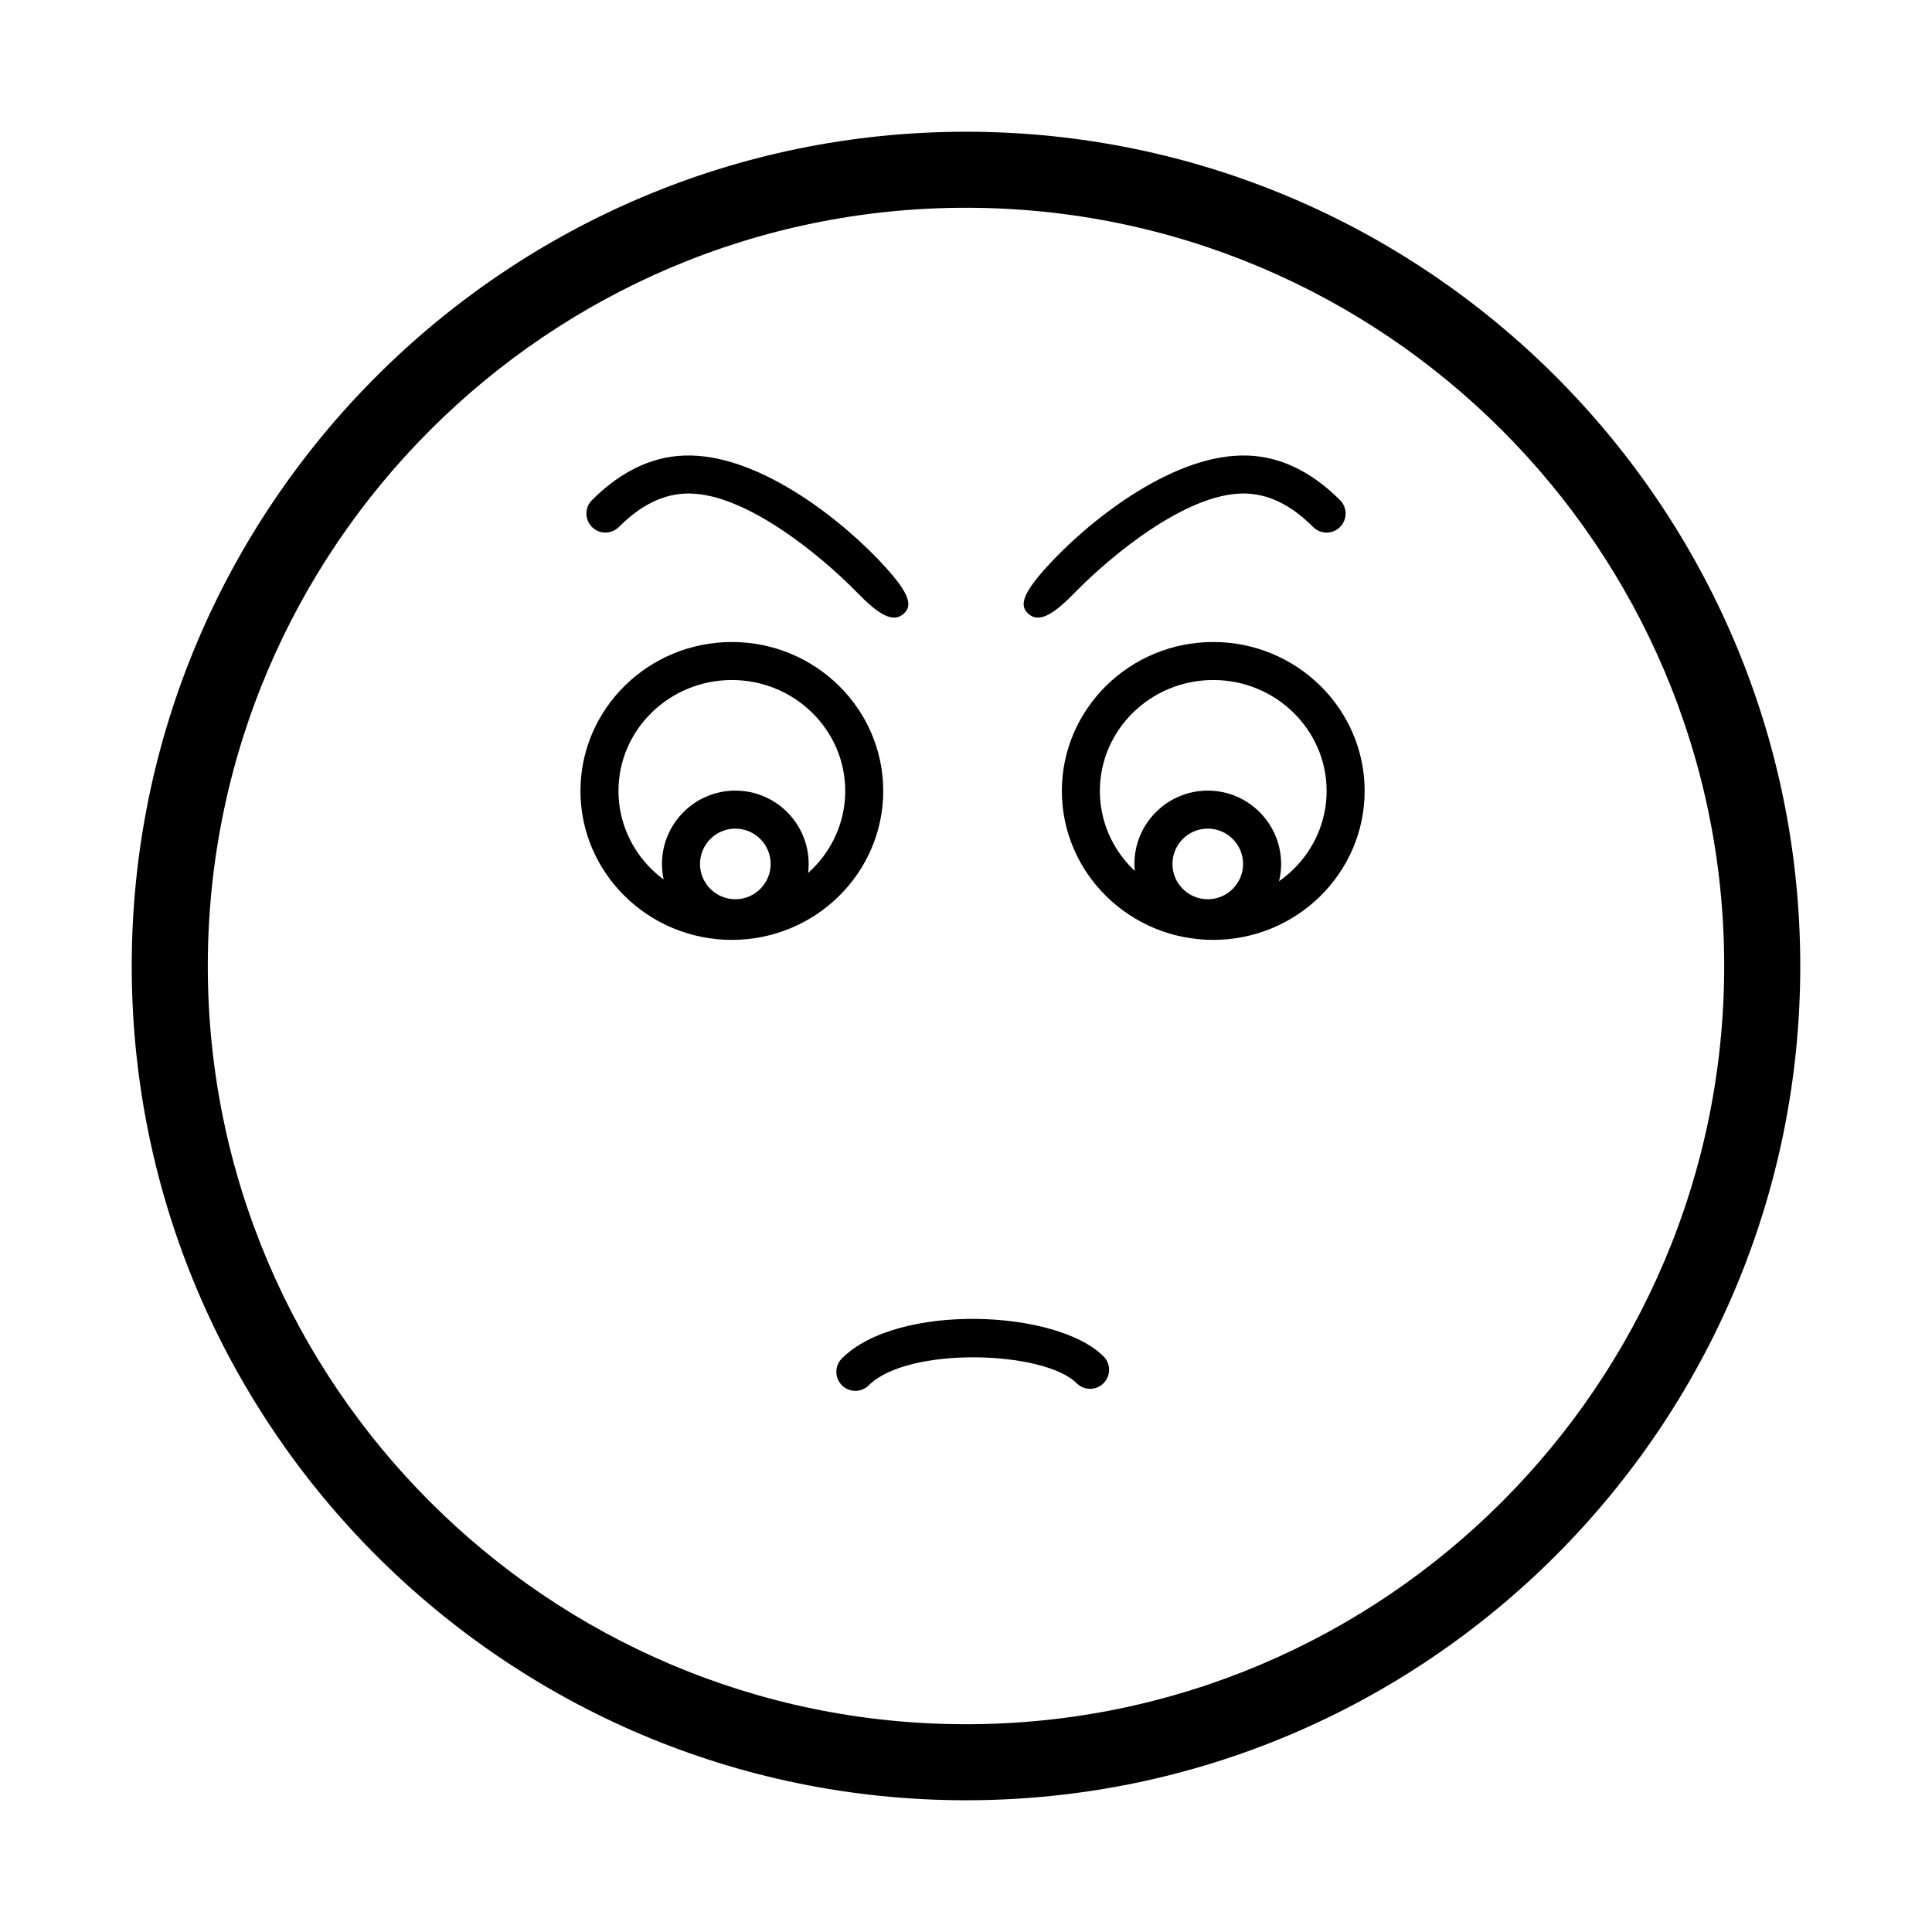
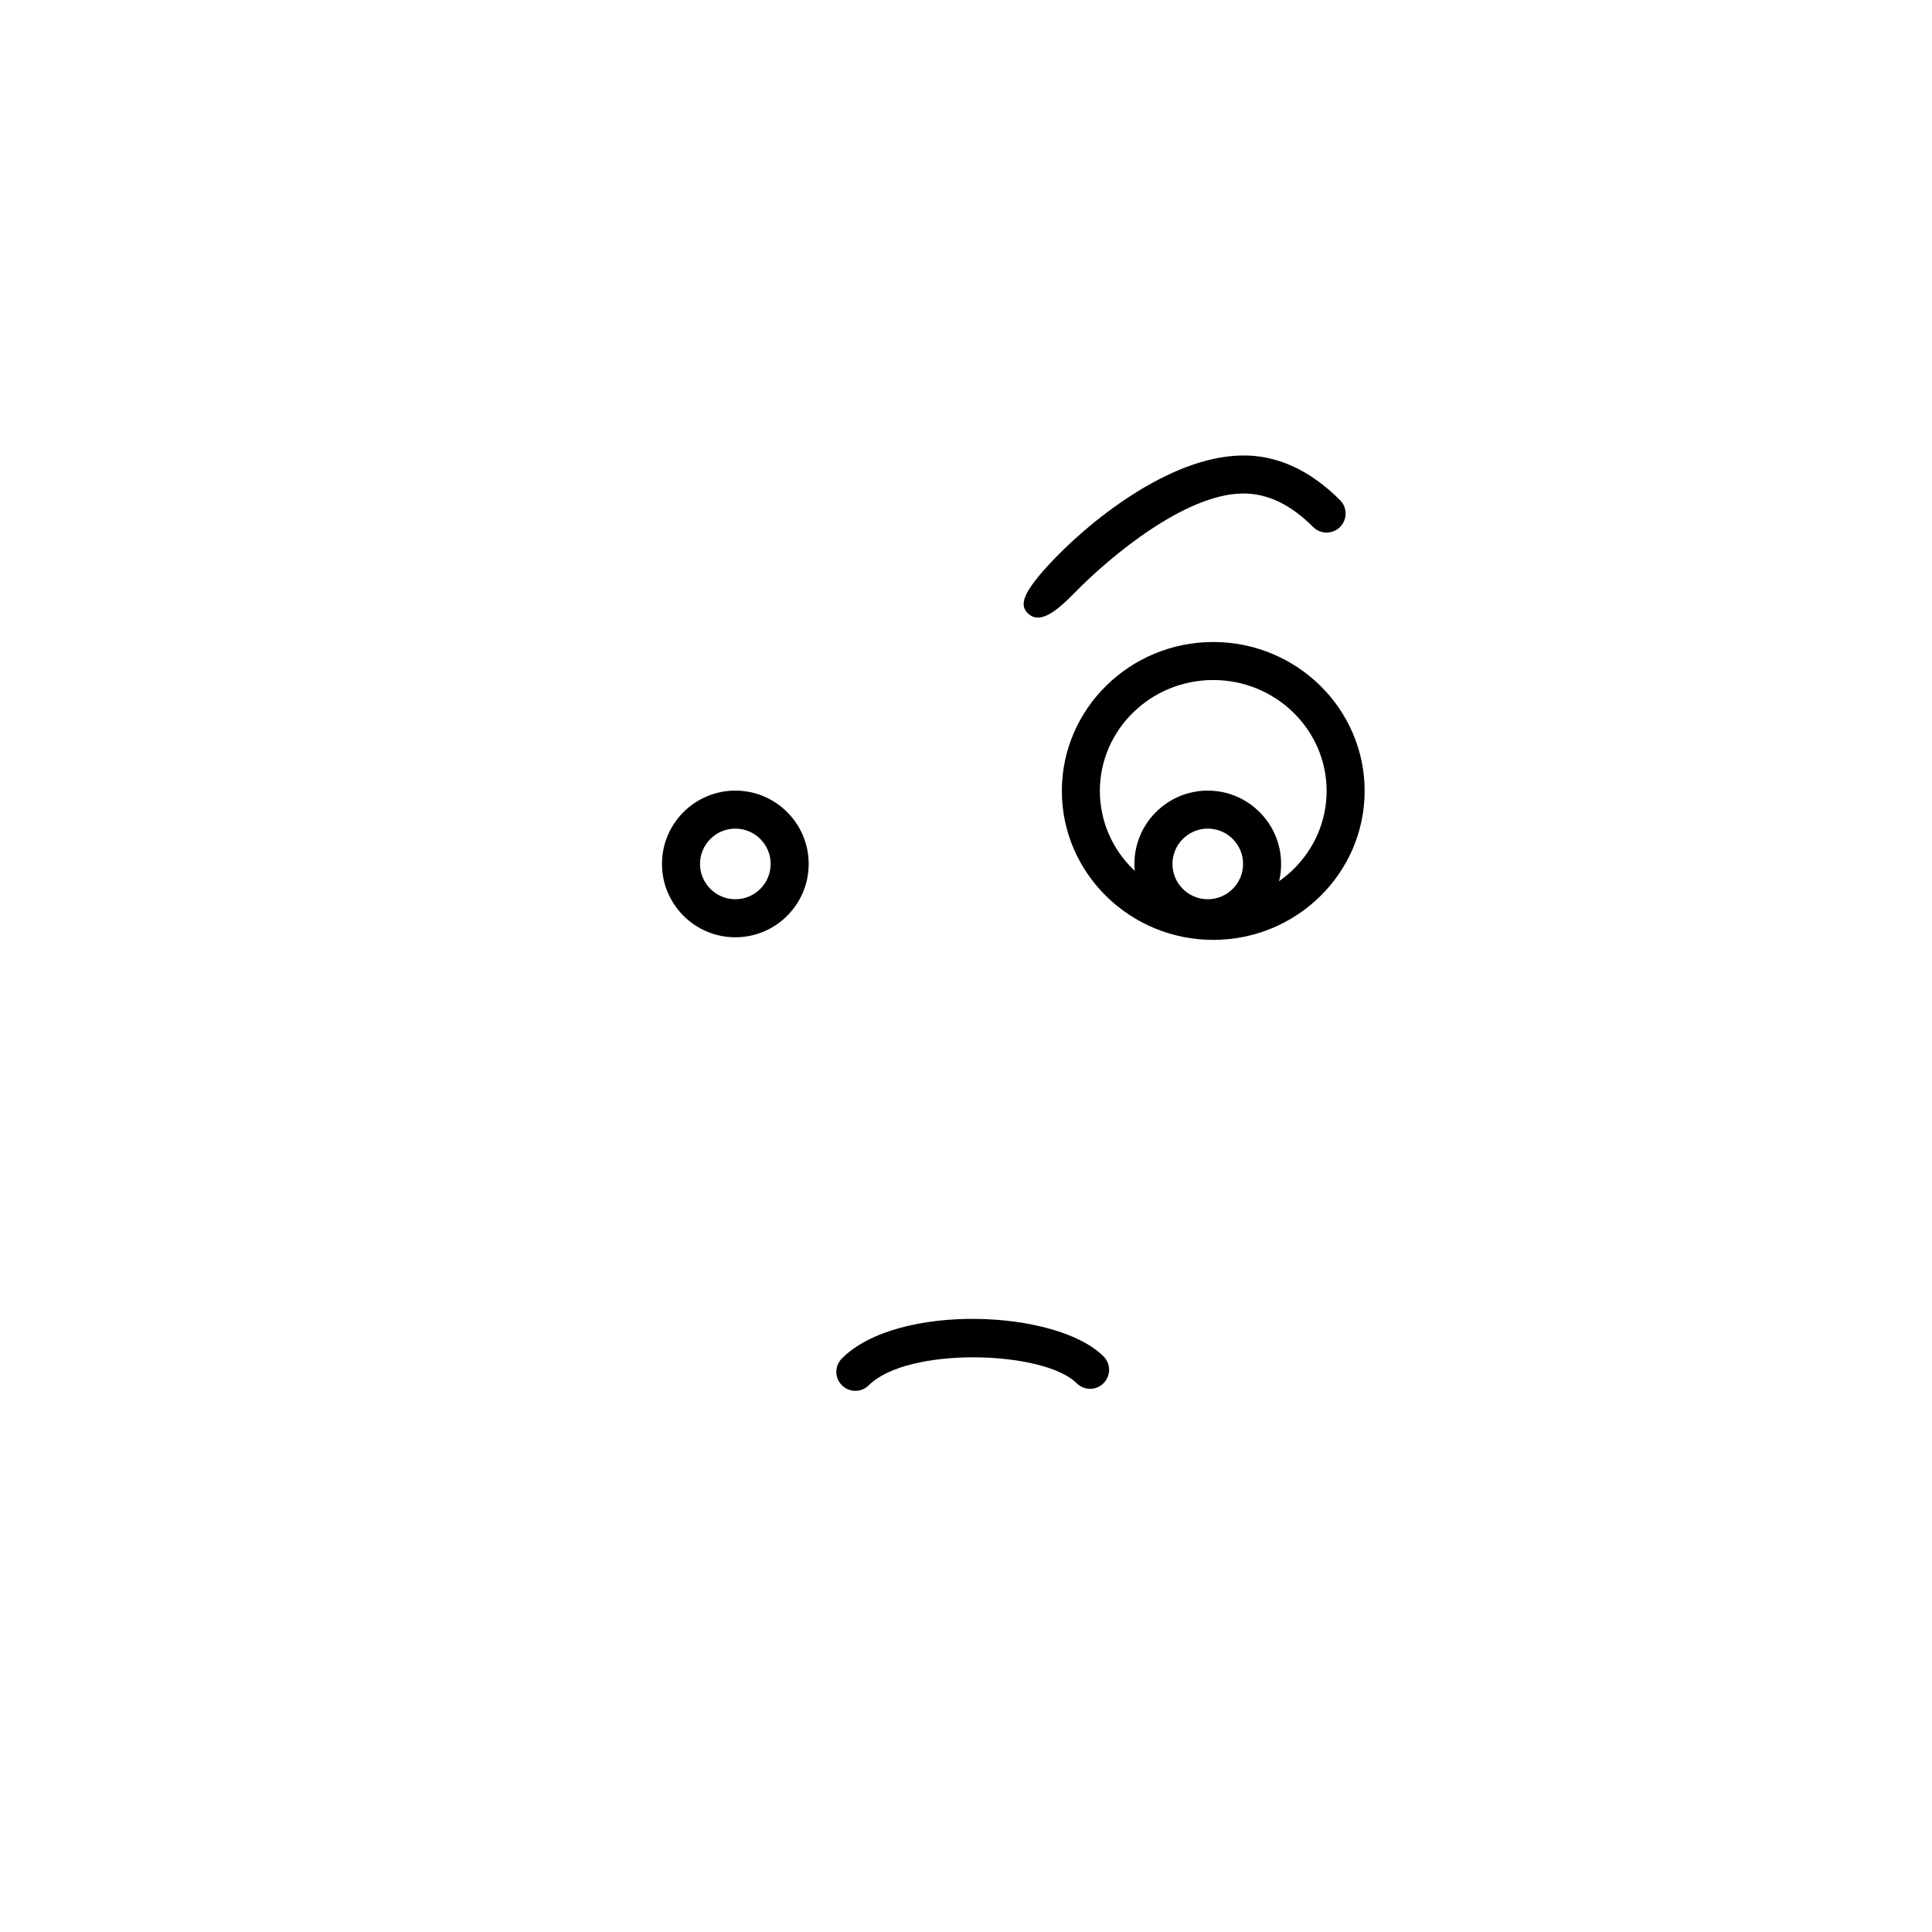
<svg xmlns="http://www.w3.org/2000/svg" fill="#000000" width="800px" height="800px" version="1.1" viewBox="144 144 512 512">
  <g>
    <path d="m370.68 512.59c-1.289 0-2.578-0.492-3.562-1.477-1.969-1.969-1.969-5.152 0-7.125 14.738-14.742 56.875-12.992 69.328-0.539 1.969 1.969 1.969 5.152 0 7.125-1.969 1.969-5.152 1.969-7.125 0-8.68-8.688-44.723-9.809-55.082 0.539-0.984 0.98-2.269 1.477-3.559 1.477z" />
-     <path d="m337.95 393.08c-22.121 0-40.125-17.707-40.125-39.473 0-21.758 18-39.469 40.125-39.469 22.121 0 40.117 17.707 40.117 39.469s-17.996 39.473-40.117 39.473zm0-68.867c-16.57 0-30.047 13.184-30.047 29.391 0 16.211 13.477 29.398 30.047 29.398 16.566 0 30.043-13.184 30.043-29.398 0-16.207-13.477-29.391-30.043-29.391z" />
    <path d="m465.52 393.08c-22.121 0-40.117-17.707-40.117-39.473 0-21.758 17.996-39.469 40.117-39.469 22.121 0 40.125 17.707 40.125 39.469-0.004 21.762-18.004 39.473-40.125 39.473zm0-68.867c-16.566 0-30.043 13.184-30.043 29.391 0 16.211 13.477 29.398 30.043 29.398 16.57 0 30.047-13.184 30.047-29.398 0-16.207-13.48-29.391-30.047-29.391z" />
-     <path d="m400 621.09c-121.91 0-221.09-99.184-221.09-221.09 0-121.91 99.18-221.09 221.09-221.09 121.91 0 221.09 99.184 221.09 221.09 0 121.91-99.18 221.09-221.09 221.09zm0-422.03c-110.8 0-200.93 90.141-200.93 200.94-0.004 110.8 90.133 200.94 200.93 200.94 110.8 0 200.93-90.141 200.93-200.94 0-110.8-90.137-200.94-200.93-200.94z" />
    <path d="m338.87 392.39c-10.715 0-19.438-8.715-19.438-19.434 0-10.723 8.723-19.438 19.438-19.438s19.438 8.715 19.438 19.438c0 10.719-8.723 19.434-19.438 19.434zm0-28.797c-5.164 0-9.359 4.203-9.359 9.359 0 5.16 4.195 9.355 9.359 9.355 5.164 0 9.359-4.195 9.359-9.355 0-5.156-4.195-9.359-9.359-9.359z" />
    <path d="m464.07 392.39c-10.715 0-19.438-8.715-19.438-19.434 0-10.723 8.723-19.438 19.438-19.438s19.438 8.715 19.438 19.438c0 10.719-8.719 19.434-19.438 19.434zm0-28.797c-5.164 0-9.359 4.203-9.359 9.359 0 5.16 4.195 9.355 9.359 9.355 5.164 0 9.359-4.195 9.359-9.355 0.004-5.156-4.195-9.359-9.359-9.359z" />
    <path d="m416.43 306.58c-2.262-2.144-1.477-5.215 4.934-12.297 10.695-11.824 32.387-29.25 51.602-29.57 9.32-0.207 18.156 3.82 26.156 11.824 1.969 1.969 1.969 5.152 0 7.125-1.969 1.969-5.152 1.969-7.125 0-5.969-5.969-12.027-8.879-18.5-8.879-0.121 0-0.242 0-0.363 0.004-14.941 0.25-34.465 16.184-44.41 26.375-5.43 5.559-9.402 8.156-12.293 5.418z" />
-     <path d="m383.57 306.58c2.262-2.144 1.477-5.215-4.934-12.297-10.695-11.824-32.387-29.25-51.602-29.57-9.32-0.207-18.156 3.82-26.156 11.824-1.969 1.969-1.969 5.152 0 7.125 1.969 1.969 5.152 1.969 7.125 0 5.969-5.969 12.027-8.879 18.5-8.879 0.121 0 0.242 0 0.363 0.004 14.941 0.25 34.465 16.184 44.41 26.375 5.426 5.559 9.398 8.156 12.293 5.418z" />
  </g>
</svg>